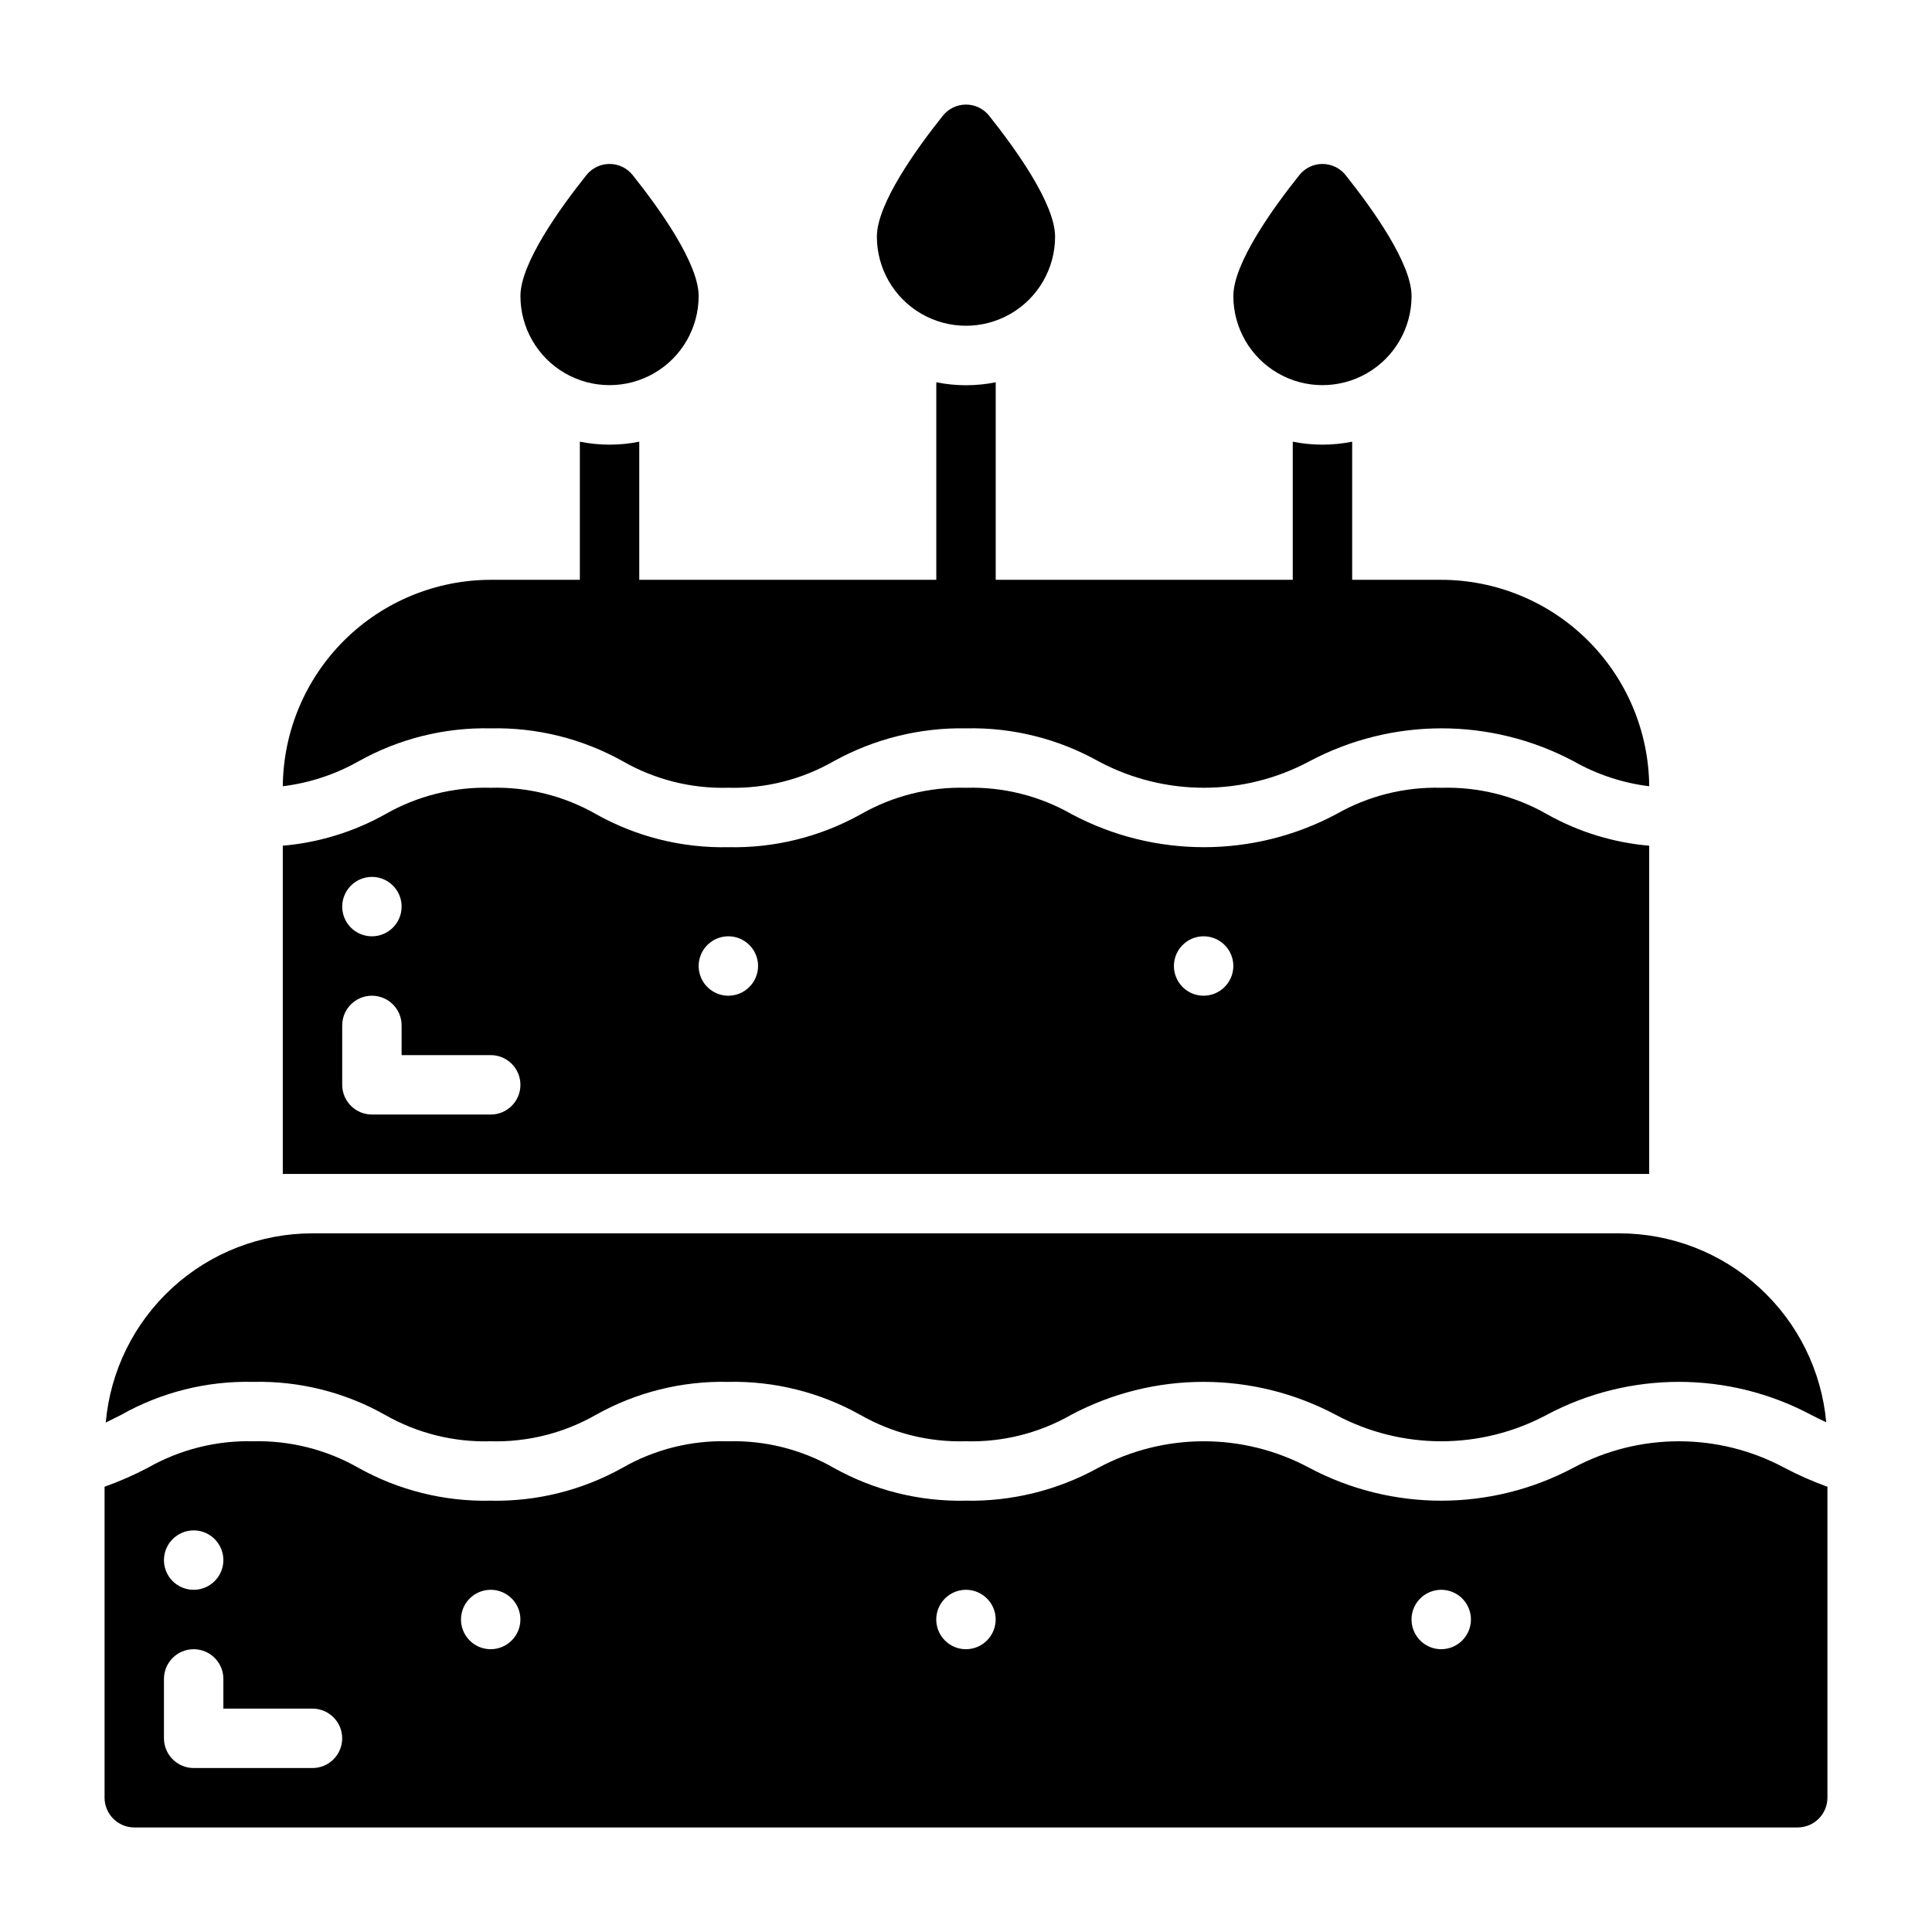
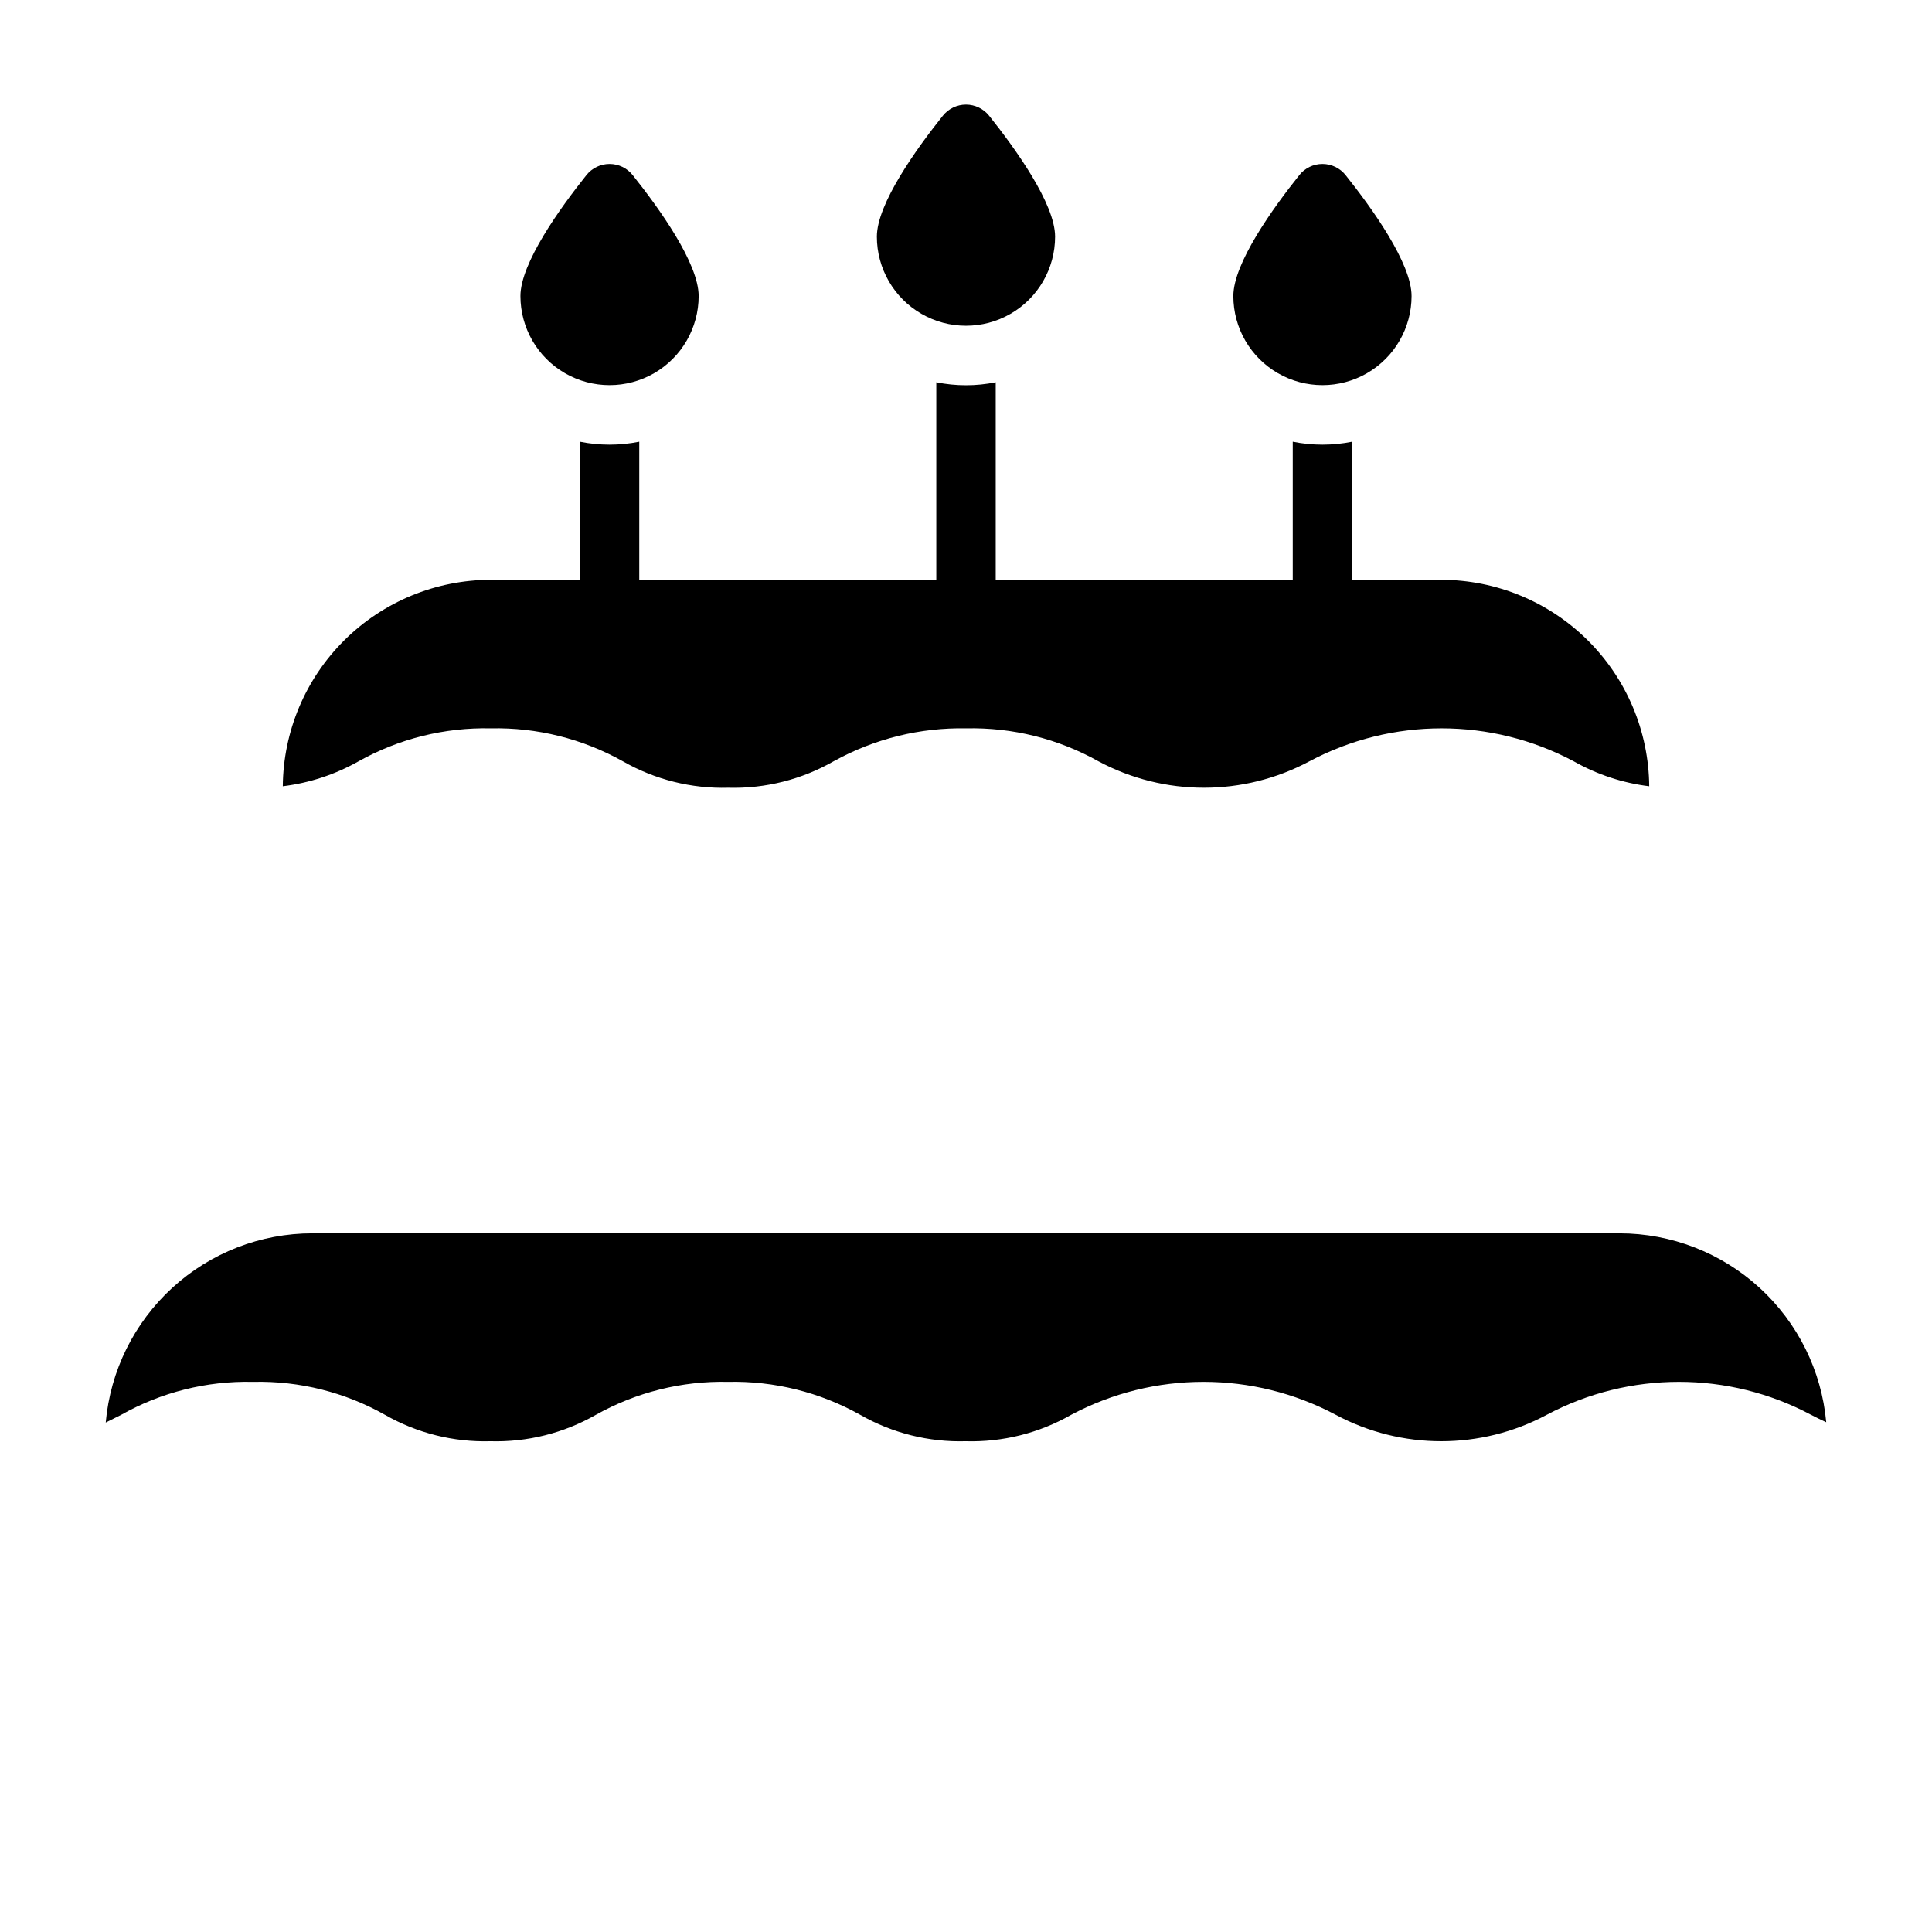
<svg xmlns="http://www.w3.org/2000/svg" fill="#000000" width="800px" height="800px" version="1.1" viewBox="144 144 512 512">
  <g>
-     <path d="m616.87 532.96c-17.457-9.34-38.43-9.34-55.891 0-21.898 11.652-48.16 11.652-70.059 0-17.488-9.371-38.512-9.34-55.973 0.078-10.715 5.906-22.797 8.891-35.031 8.66-12.246 0.262-24.34-2.754-35.027-8.738-8.496-4.856-18.164-7.281-27.945-7.008-9.785-0.273-19.453 2.152-27.949 7.008-10.688 5.984-22.781 9-35.027 8.738-12.25 0.262-24.344-2.754-35.031-8.738-8.48-4.824-18.113-7.246-27.867-7.008-9.754-0.238-19.387 2.184-27.867 7.008-3.707 1.949-7.547 3.633-11.492 5.039v82.418c0.012 4.344 3.527 7.859 7.871 7.875h440.83c4.344-0.016 7.859-3.531 7.875-7.875v-82.418c-3.922-1.406-7.738-3.09-11.418-5.039zm-421.55 16.609c3.188 0 6.055 1.918 7.273 4.859 1.219 2.941 0.547 6.328-1.707 8.578-2.25 2.254-5.637 2.926-8.578 1.707s-4.859-4.09-4.859-7.273c0.012-4.34 3.531-7.859 7.871-7.871zm31.488 62.977h-31.488c-4.34-0.012-7.859-3.531-7.871-7.871v-15.746c0-4.348 3.523-7.871 7.871-7.871 4.348 0 7.875 3.523 7.875 7.871v7.871h23.617l-0.004 0.004c4.348 0 7.875 3.523 7.875 7.871s-3.527 7.871-7.875 7.871zm47.23-31.488h0.004c-3.184 0-6.055-1.918-7.273-4.859-1.219-2.941-0.547-6.328 1.707-8.578 2.25-2.25 5.637-2.926 8.578-1.707s4.859 4.09 4.859 7.273c-0.012 4.344-3.531 7.859-7.871 7.871zm125.95 0h0.004c-3.184 0-6.055-1.918-7.273-4.859-1.219-2.941-0.547-6.328 1.707-8.578 2.25-2.25 5.637-2.926 8.578-1.707 2.941 1.219 4.859 4.09 4.859 7.273-0.012 4.344-3.531 7.859-7.871 7.871zm125.95 0c-3.184 0-6.051-1.918-7.269-4.859-1.219-2.941-0.547-6.328 1.703-8.578 2.254-2.25 5.641-2.926 8.582-1.707s4.859 4.09 4.859 7.273c-0.016 4.344-3.531 7.859-7.875 7.871z" />
-     <path d="m526.03 352.77c-9.785-0.273-19.453 2.148-27.949 7.008-21.898 11.648-48.16 11.648-70.059 0-8.496-4.859-18.164-7.281-27.945-7.008-9.781-0.273-19.453 2.148-27.945 7.008-10.719 5.981-22.84 9-35.109 8.738-12.25 0.262-24.344-2.754-35.031-8.738-8.496-4.859-18.164-7.281-27.945-7.008-9.781-0.273-19.453 2.148-27.945 7.008-8.359 4.676-17.617 7.523-27.16 8.344v86.984h362.11v-86.984c-9.52-0.82-18.75-3.664-27.078-8.344-8.496-4.859-18.164-7.281-27.945-7.008zm-283.47 23.617c3.184 0 6.055 1.918 7.273 4.859 1.219 2.941 0.543 6.328-1.707 8.578-2.254 2.25-5.637 2.926-8.578 1.707s-4.859-4.09-4.859-7.273c0.012-4.344 3.527-7.859 7.871-7.871zm31.488 62.977h-31.488c-4.344-0.012-7.859-3.531-7.871-7.871v-15.746c0-4.348 3.523-7.871 7.871-7.871s7.871 3.523 7.871 7.871v7.871h23.617c4.348 0 7.871 3.527 7.871 7.875 0 4.348-3.523 7.871-7.871 7.871zm62.977-31.488c-3.184 0-6.055-1.918-7.273-4.859-1.219-2.941-0.547-6.328 1.707-8.578 2.25-2.254 5.637-2.926 8.578-1.707s4.859 4.09 4.859 7.273c-0.012 4.34-3.531 7.859-7.871 7.871zm125.95 0c-3.188 0-6.055-1.918-7.273-4.859-1.219-2.941-0.547-6.328 1.707-8.578 2.25-2.254 5.637-2.926 8.578-1.707 2.941 1.219 4.859 4.09 4.859 7.273-0.012 4.34-3.531 7.859-7.871 7.871z" />
    <path d="m329.15 222.45c0 8.438-4.5 16.234-11.805 20.453-7.309 4.219-16.312 4.219-23.617 0-7.309-4.219-11.809-12.016-11.809-20.453 0-8.691 10.488-23.281 17.488-32.047 1.484-1.867 3.742-2.953 6.129-2.953 2.387 0 4.641 1.086 6.129 2.953 6.996 8.766 17.484 23.355 17.484 32.047z" />
    <path d="m423.61 206.71c0 8.438-4.5 16.234-11.809 20.453-7.305 4.219-16.309 4.219-23.613 0-7.309-4.219-11.809-12.016-11.809-20.453 0-8.691 10.488-23.281 17.488-32.047v0.004c1.484-1.867 3.742-2.953 6.129-2.953 2.383 0 4.641 1.086 6.129 2.953 6.996 8.766 17.484 23.352 17.484 32.043z" />
    <path d="m518.08 222.45c0 8.438-4.5 16.234-11.809 20.453-7.305 4.219-16.309 4.219-23.613 0-7.309-4.219-11.809-12.016-11.809-20.453 0-8.691 10.488-23.281 17.488-32.047h-0.004c1.488-1.867 3.746-2.953 6.129-2.953 2.387 0 4.644 1.086 6.133 2.953 6.996 8.766 17.484 23.355 17.484 32.047z" />
    <path d="m573.18 470.85h-346.37c-13.746-0.004-26.996 5.144-37.137 14.426s-16.438 22.023-17.652 35.719c1.34-0.707 2.754-1.34 4.094-2.047 10.605-5.981 22.625-8.996 34.797-8.738h0.316-0.004c12.172-0.258 24.191 2.758 34.797 8.738 8.492 4.856 18.164 7.281 27.945 7.004 9.781 0.277 19.449-2.148 27.945-7.004 10.688-5.984 22.781-9.004 35.031-8.738 12.246-0.266 24.34 2.754 35.027 8.738 8.496 4.856 18.164 7.281 27.945 7.004 9.785 0.277 19.453-2.148 27.949-7.004 21.926-11.652 48.211-11.652 70.137 0 17.461 9.34 38.434 9.34 55.895 0 21.898-11.652 48.16-11.652 70.059 0 1.34 0.707 2.676 1.34 4.016 1.969-1.242-13.676-7.551-26.395-17.688-35.656-10.137-9.262-23.371-14.402-37.102-14.41z" />
    <path d="m274.05 337.02c12.246-0.266 24.34 2.75 35.031 8.738 8.492 4.856 18.164 7.281 27.945 7.004 9.816 0.266 19.512-2.188 28.023-7.086 10.715-5.902 22.797-8.891 35.031-8.656 12.246-0.266 24.34 2.75 35.031 8.738 17.457 9.34 38.43 9.34 55.891 0 21.898-11.652 48.16-11.652 70.059 0 6.168 3.496 12.961 5.746 19.996 6.609-0.125-14.539-5.981-28.441-16.301-38.688-10.316-10.242-24.262-16-38.805-16.02h-23.613v-36.605c-5.195 1.047-10.551 1.047-15.746 0v36.605h-78.719v-52.352c-5.195 1.051-10.551 1.051-15.746 0v52.352h-78.719v-36.605c-5.195 1.047-10.547 1.047-15.742 0v36.605h-23.617c-14.543 0.02-28.484 5.777-38.805 16.02-10.316 10.246-16.176 24.148-16.301 38.688 7.059-0.867 13.883-3.113 20.074-6.609 10.688-5.988 22.785-9.004 35.031-8.738z" />
  </g>
</svg>